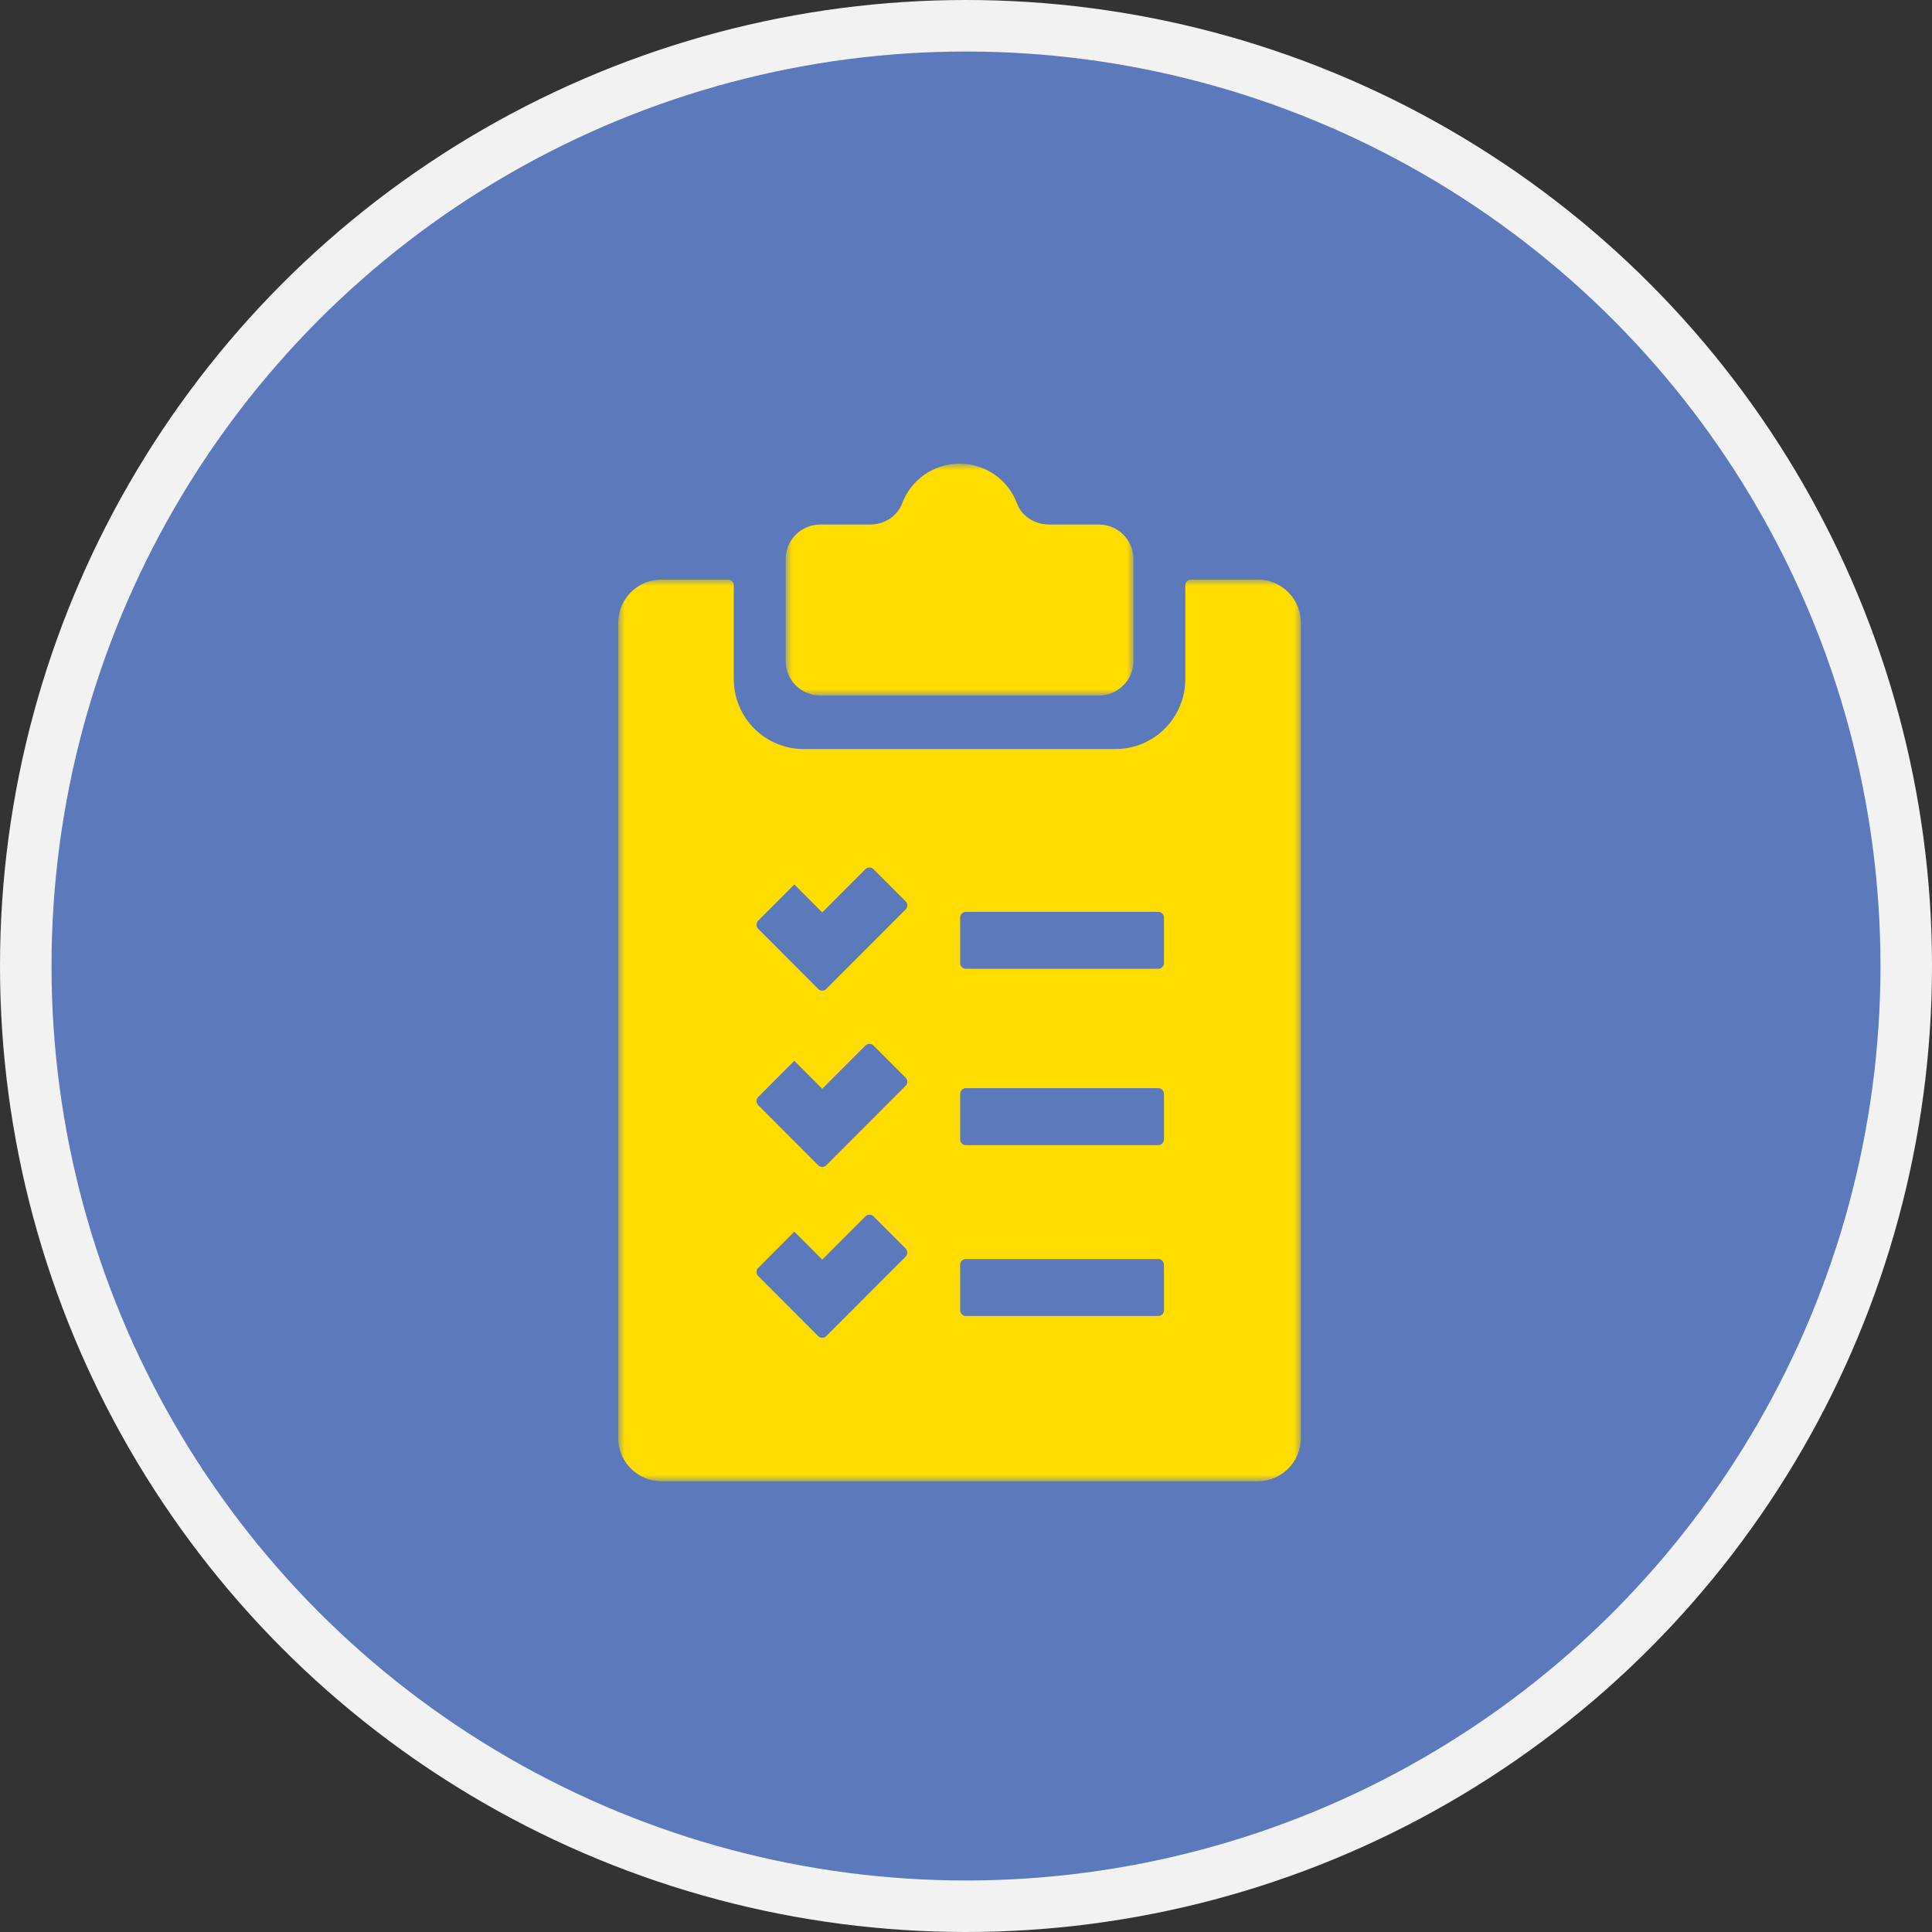
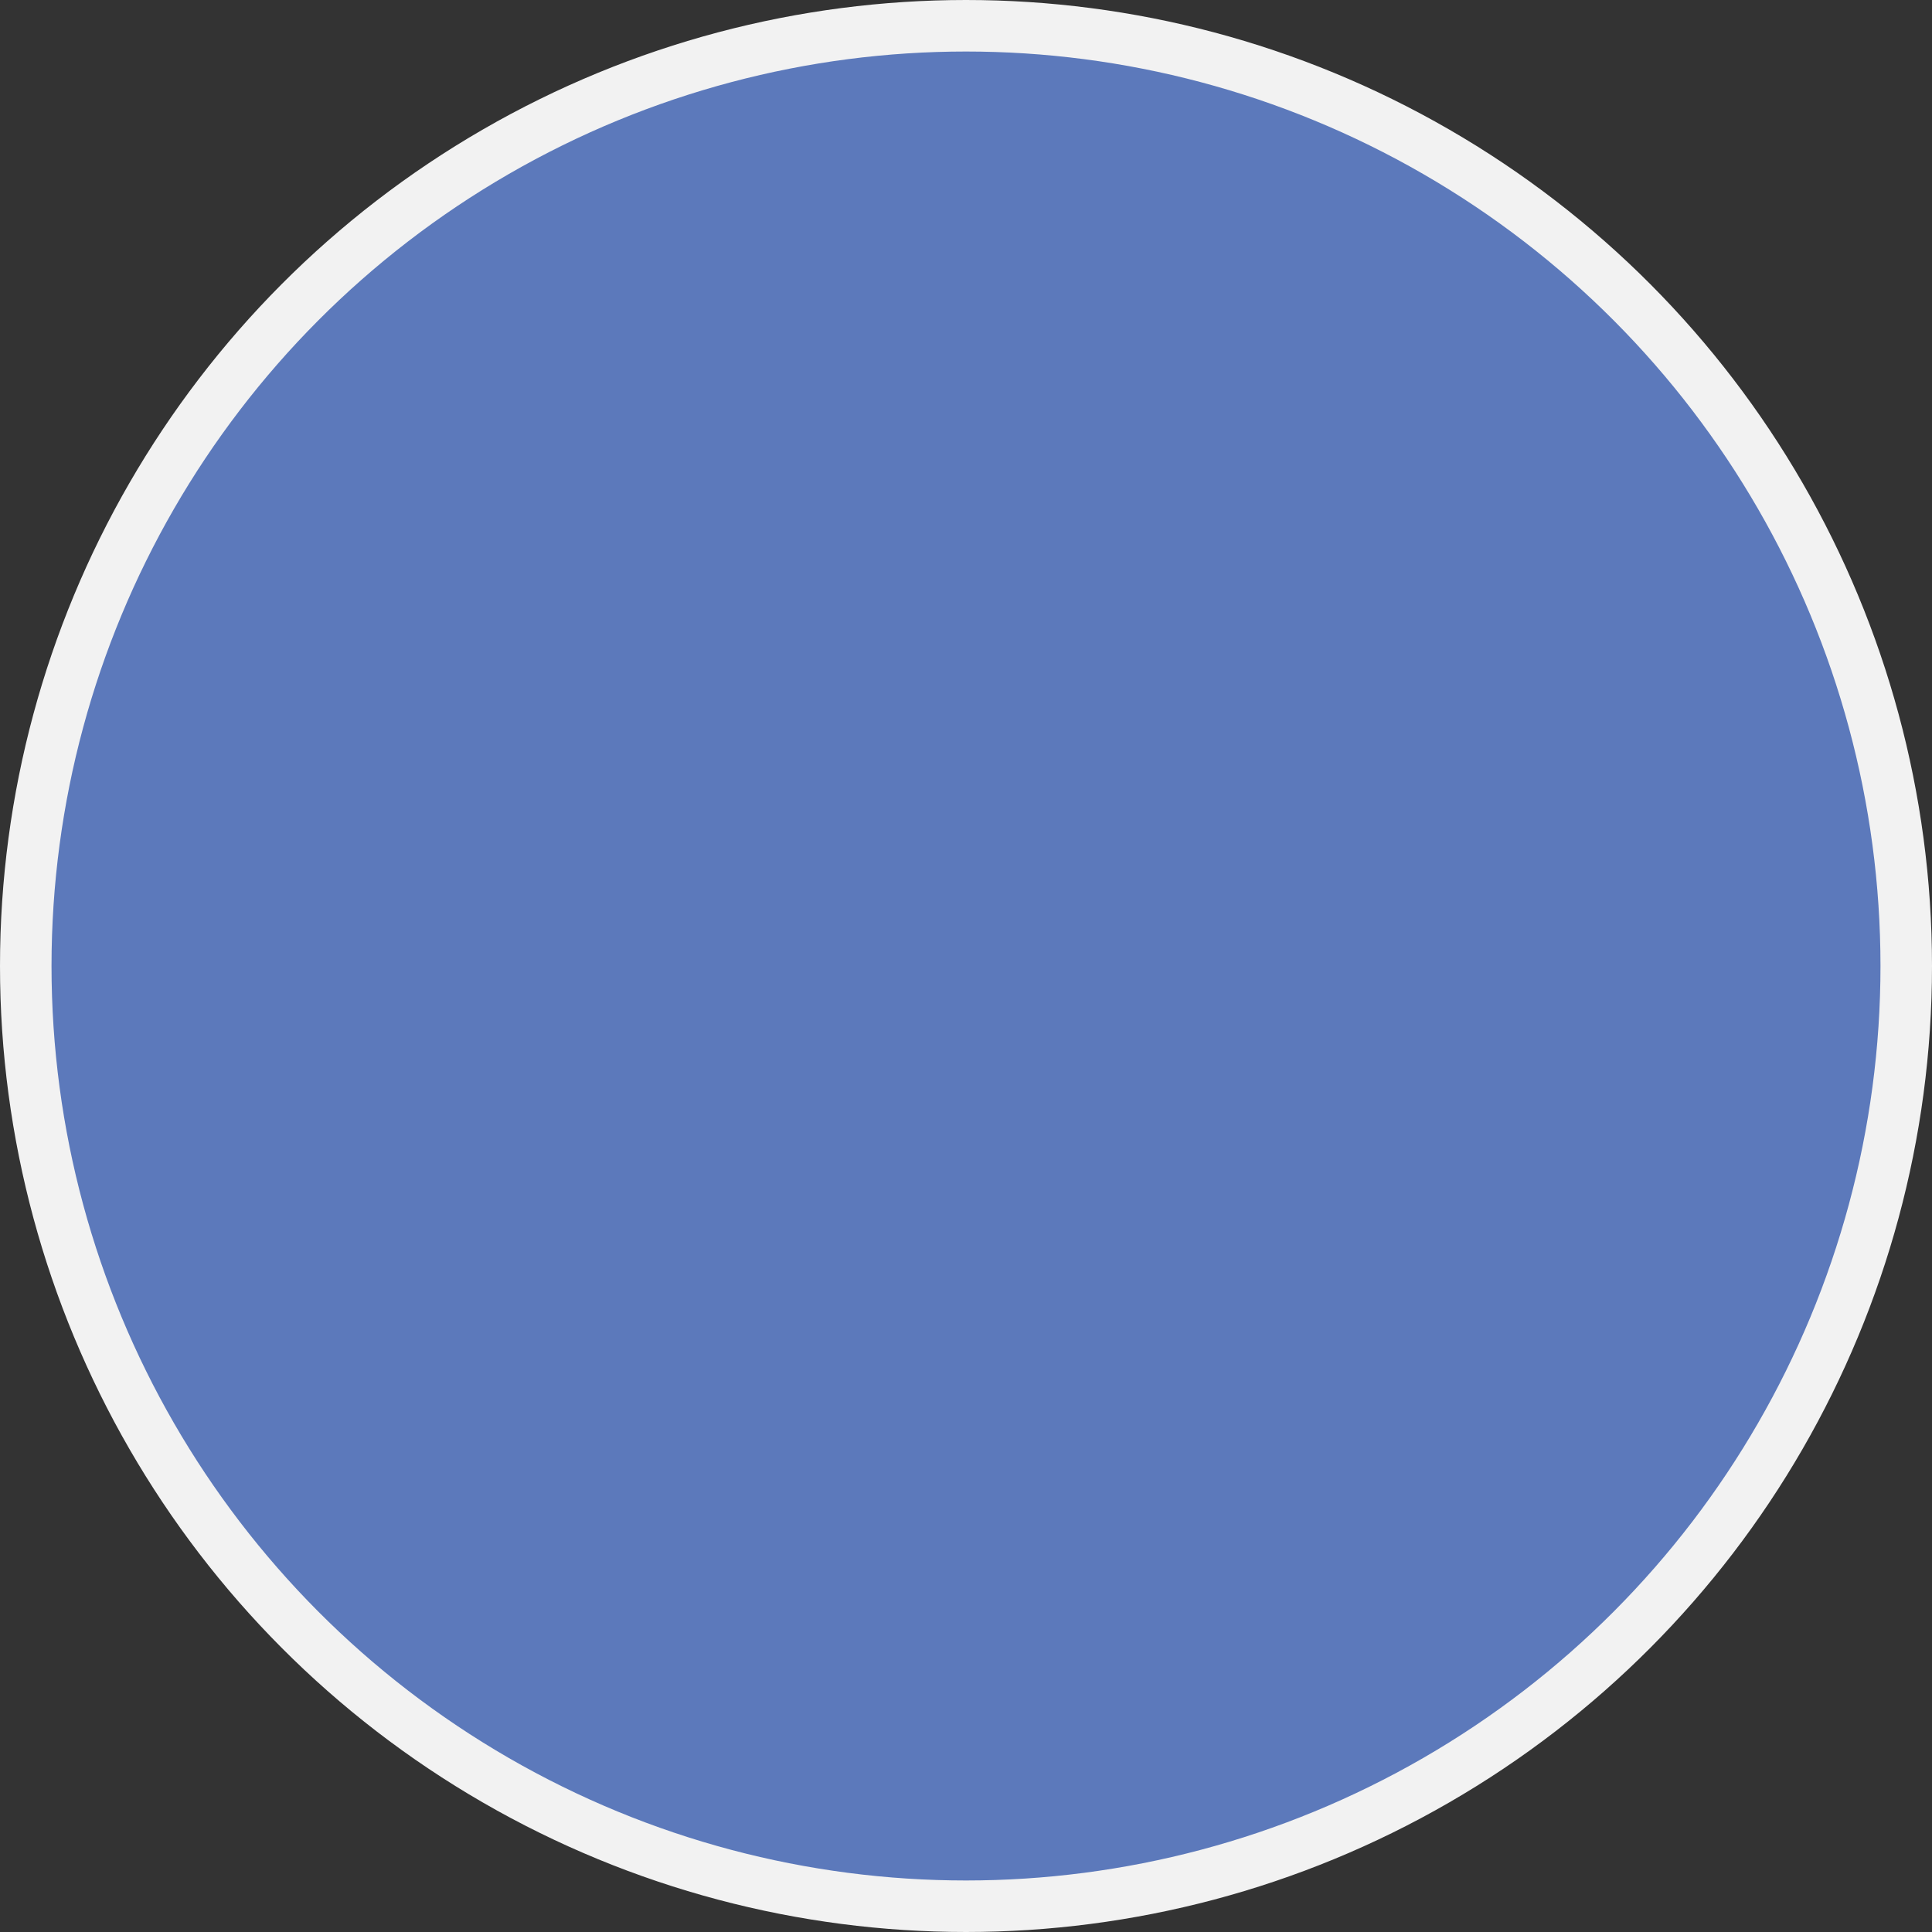
<svg xmlns="http://www.w3.org/2000/svg" xmlns:xlink="http://www.w3.org/1999/xlink" width="150px" height="150px" viewBox="0 0 150 150" version="1.1">
  <rect x="0" y="0" width="150" height="150" fill="#333333" stroke="none" />
  <title>Icon-Compliant-Operations</title>
  <defs>
    <polygon id="path-1" points="0 0 27 0 27 18 0 18" />
-     <polygon id="path-3" points="0 0 53 0 53 70 0 70" />
  </defs>
  <g id="Page-1" stroke="none" stroke-width="1" fill="none" fill-rule="evenodd">
    <g id="Icon-Compliant-Operations" transform="translate(2, 2)">
      <g id="Group" fill="#5C79BB" fill-rule="nonzero" stroke="#F2F2F2" stroke-width="4">
        <circle id="Oval" cx="73" cy="73" r="73" />
      </g>
      <g id="Group-7" transform="translate(46, 34)">
        <g id="Fill-1-Clipped" transform="translate(13, 0)">
          <mask id="mask-2" fill="white">
            <use xlink:href="#path-1" />
          </mask>
          <g id="path-1" />
-           <path d="M20.43,4.723 C19.348,4.723 18.333,4.092 17.958,3.083 C17.288,1.283 15.545,-0.001 13.5,-0.001 C11.455,-0.001 9.712,1.283 9.042,3.083 C8.667,4.092 7.652,4.723 6.57,4.723 L2.693,4.723 C1.204,4.723 0,5.923 0,7.4 L0,15.323 C0,16.803 1.204,18 2.693,18 L24.307,18 C25.793,18 27,16.803 27,15.323 L27,7.4 C27,5.923 25.793,4.723 24.307,4.723 L20.43,4.723 Z" id="Fill-1" fill="#FFDD00" fill-rule="nonzero" mask="url(#mask-2)" />
        </g>
        <g id="Fill-4-Clipped" transform="translate(0, 9)">
          <mask id="mask-4" fill="white">
            <use xlink:href="#path-3" />
          </mask>
          <g id="path-3" />
-           <path d="M41.927,30.217 L26.99,30.217 C26.743,30.217 26.546,30.018 26.546,29.773 L26.546,26.24 C26.546,25.994 26.743,25.795 26.99,25.795 L41.927,25.795 C42.172,25.795 42.371,25.994 42.371,26.24 L42.371,29.773 C42.371,30.018 42.172,30.217 41.927,30.217 M41.927,43.907 L26.99,43.907 C26.743,43.907 26.546,43.708 26.546,43.462 L26.546,39.929 C26.546,39.683 26.743,39.484 26.99,39.484 L41.927,39.484 C42.172,39.484 42.371,39.683 42.371,39.929 L42.371,43.462 C42.371,43.708 42.172,43.907 41.927,43.907 M41.927,57.173 L26.99,57.173 C26.743,57.173 26.546,56.974 26.546,56.729 L26.546,53.196 C26.546,52.95 26.743,52.751 26.99,52.751 L41.927,52.751 C42.172,52.751 42.371,52.95 42.371,53.196 L42.371,56.729 C42.371,56.974 42.172,57.173 41.927,57.173 M15.524,31.781 L10.862,27.111 C10.69,26.938 10.69,26.655 10.864,26.483 L13.674,23.67 L15.838,25.839 L19.192,22.483 C19.364,22.31 19.647,22.31 19.819,22.483 L22.315,24.981 C22.487,25.156 22.487,25.437 22.315,25.612 L16.151,31.781 C15.979,31.955 15.699,31.955 15.524,31.781 M15.524,45.47 L10.864,40.802 C10.69,40.63 10.69,40.347 10.864,40.174 L13.671,37.362 L15.838,39.531 L19.192,36.172 C19.364,36 19.647,36 19.819,36.172 L22.315,38.671 C22.487,38.845 22.487,39.126 22.315,39.299 L16.151,45.47 C15.979,45.642 15.699,45.642 15.524,45.47 M15.524,58.737 L10.864,54.069 C10.69,53.896 10.69,53.613 10.864,53.441 L13.671,50.628 L15.838,52.798 L19.192,49.439 C19.364,49.266 19.647,49.266 19.819,49.439 L22.315,51.937 C22.487,52.112 22.487,52.393 22.315,52.565 L16.151,58.737 C15.979,58.909 15.699,58.909 15.524,58.737 M49.654,0 L44.471,0 C44.226,0 44.027,0.199 44.027,0.444 L44.027,7.726 C44.027,10.724 41.6,13.156 38.606,13.156 L14.396,13.156 C11.399,13.156 8.972,10.724 8.972,7.726 L8.972,0.444 C8.972,0.199 8.773,0 8.528,0 L3.347,0 C1.499,0 -0.001,1.501 -0.001,3.352 L-0.001,66.648 C-0.001,68.499 1.499,70 3.347,70 L49.654,70 C51.503,70 53,68.499 53,66.648 L53,3.352 C53,1.501 51.503,0 49.654,0" id="Fill-4" fill="#FFDD00" fill-rule="nonzero" mask="url(#mask-4)" />
+           <path d="M41.927,30.217 L26.99,30.217 C26.743,30.217 26.546,30.018 26.546,29.773 L26.546,26.24 C26.546,25.994 26.743,25.795 26.99,25.795 L41.927,25.795 C42.172,25.795 42.371,25.994 42.371,26.24 L42.371,29.773 C42.371,30.018 42.172,30.217 41.927,30.217 M41.927,43.907 L26.99,43.907 C26.743,43.907 26.546,43.708 26.546,43.462 C26.546,39.683 26.743,39.484 26.99,39.484 L41.927,39.484 C42.172,39.484 42.371,39.683 42.371,39.929 L42.371,43.462 C42.371,43.708 42.172,43.907 41.927,43.907 M41.927,57.173 L26.99,57.173 C26.743,57.173 26.546,56.974 26.546,56.729 L26.546,53.196 C26.546,52.95 26.743,52.751 26.99,52.751 L41.927,52.751 C42.172,52.751 42.371,52.95 42.371,53.196 L42.371,56.729 C42.371,56.974 42.172,57.173 41.927,57.173 M15.524,31.781 L10.862,27.111 C10.69,26.938 10.69,26.655 10.864,26.483 L13.674,23.67 L15.838,25.839 L19.192,22.483 C19.364,22.31 19.647,22.31 19.819,22.483 L22.315,24.981 C22.487,25.156 22.487,25.437 22.315,25.612 L16.151,31.781 C15.979,31.955 15.699,31.955 15.524,31.781 M15.524,45.47 L10.864,40.802 C10.69,40.63 10.69,40.347 10.864,40.174 L13.671,37.362 L15.838,39.531 L19.192,36.172 C19.364,36 19.647,36 19.819,36.172 L22.315,38.671 C22.487,38.845 22.487,39.126 22.315,39.299 L16.151,45.47 C15.979,45.642 15.699,45.642 15.524,45.47 M15.524,58.737 L10.864,54.069 C10.69,53.896 10.69,53.613 10.864,53.441 L13.671,50.628 L15.838,52.798 L19.192,49.439 C19.364,49.266 19.647,49.266 19.819,49.439 L22.315,51.937 C22.487,52.112 22.487,52.393 22.315,52.565 L16.151,58.737 C15.979,58.909 15.699,58.909 15.524,58.737 M49.654,0 L44.471,0 C44.226,0 44.027,0.199 44.027,0.444 L44.027,7.726 C44.027,10.724 41.6,13.156 38.606,13.156 L14.396,13.156 C11.399,13.156 8.972,10.724 8.972,7.726 L8.972,0.444 C8.972,0.199 8.773,0 8.528,0 L3.347,0 C1.499,0 -0.001,1.501 -0.001,3.352 L-0.001,66.648 C-0.001,68.499 1.499,70 3.347,70 L49.654,70 C51.503,70 53,68.499 53,66.648 L53,3.352 C53,1.501 51.503,0 49.654,0" id="Fill-4" fill="#FFDD00" fill-rule="nonzero" mask="url(#mask-4)" />
        </g>
      </g>
    </g>
  </g>
</svg>